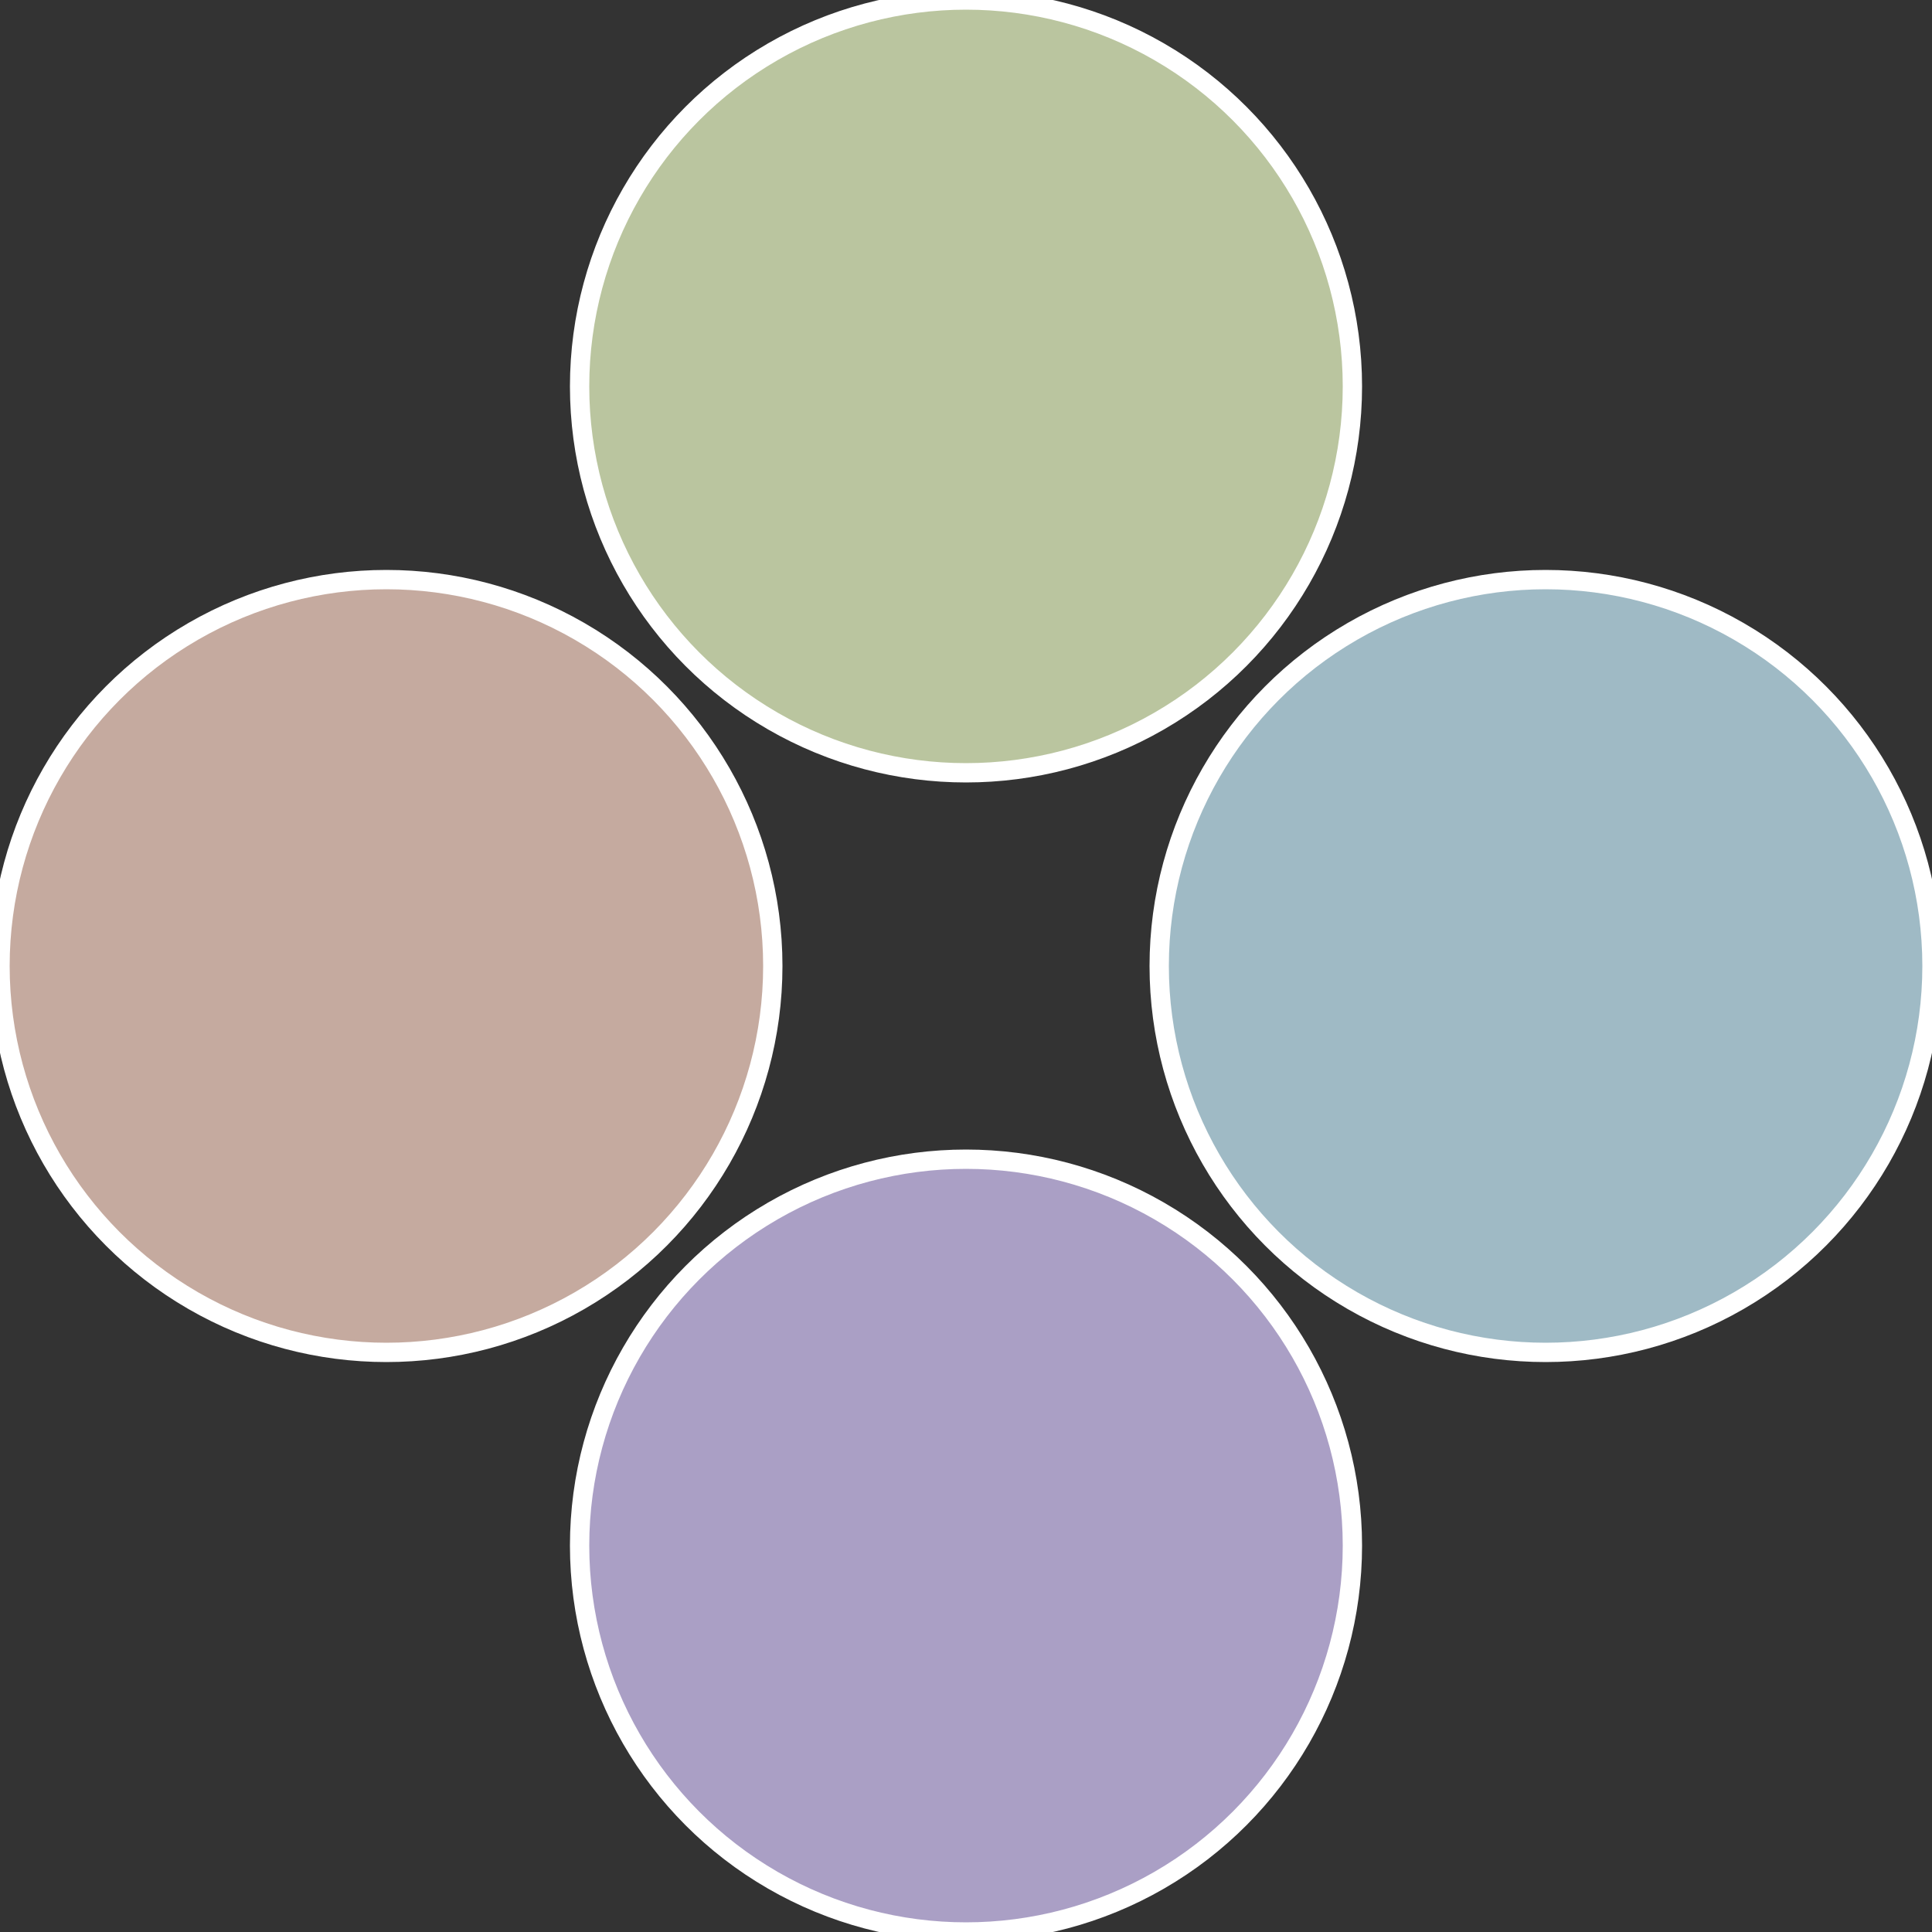
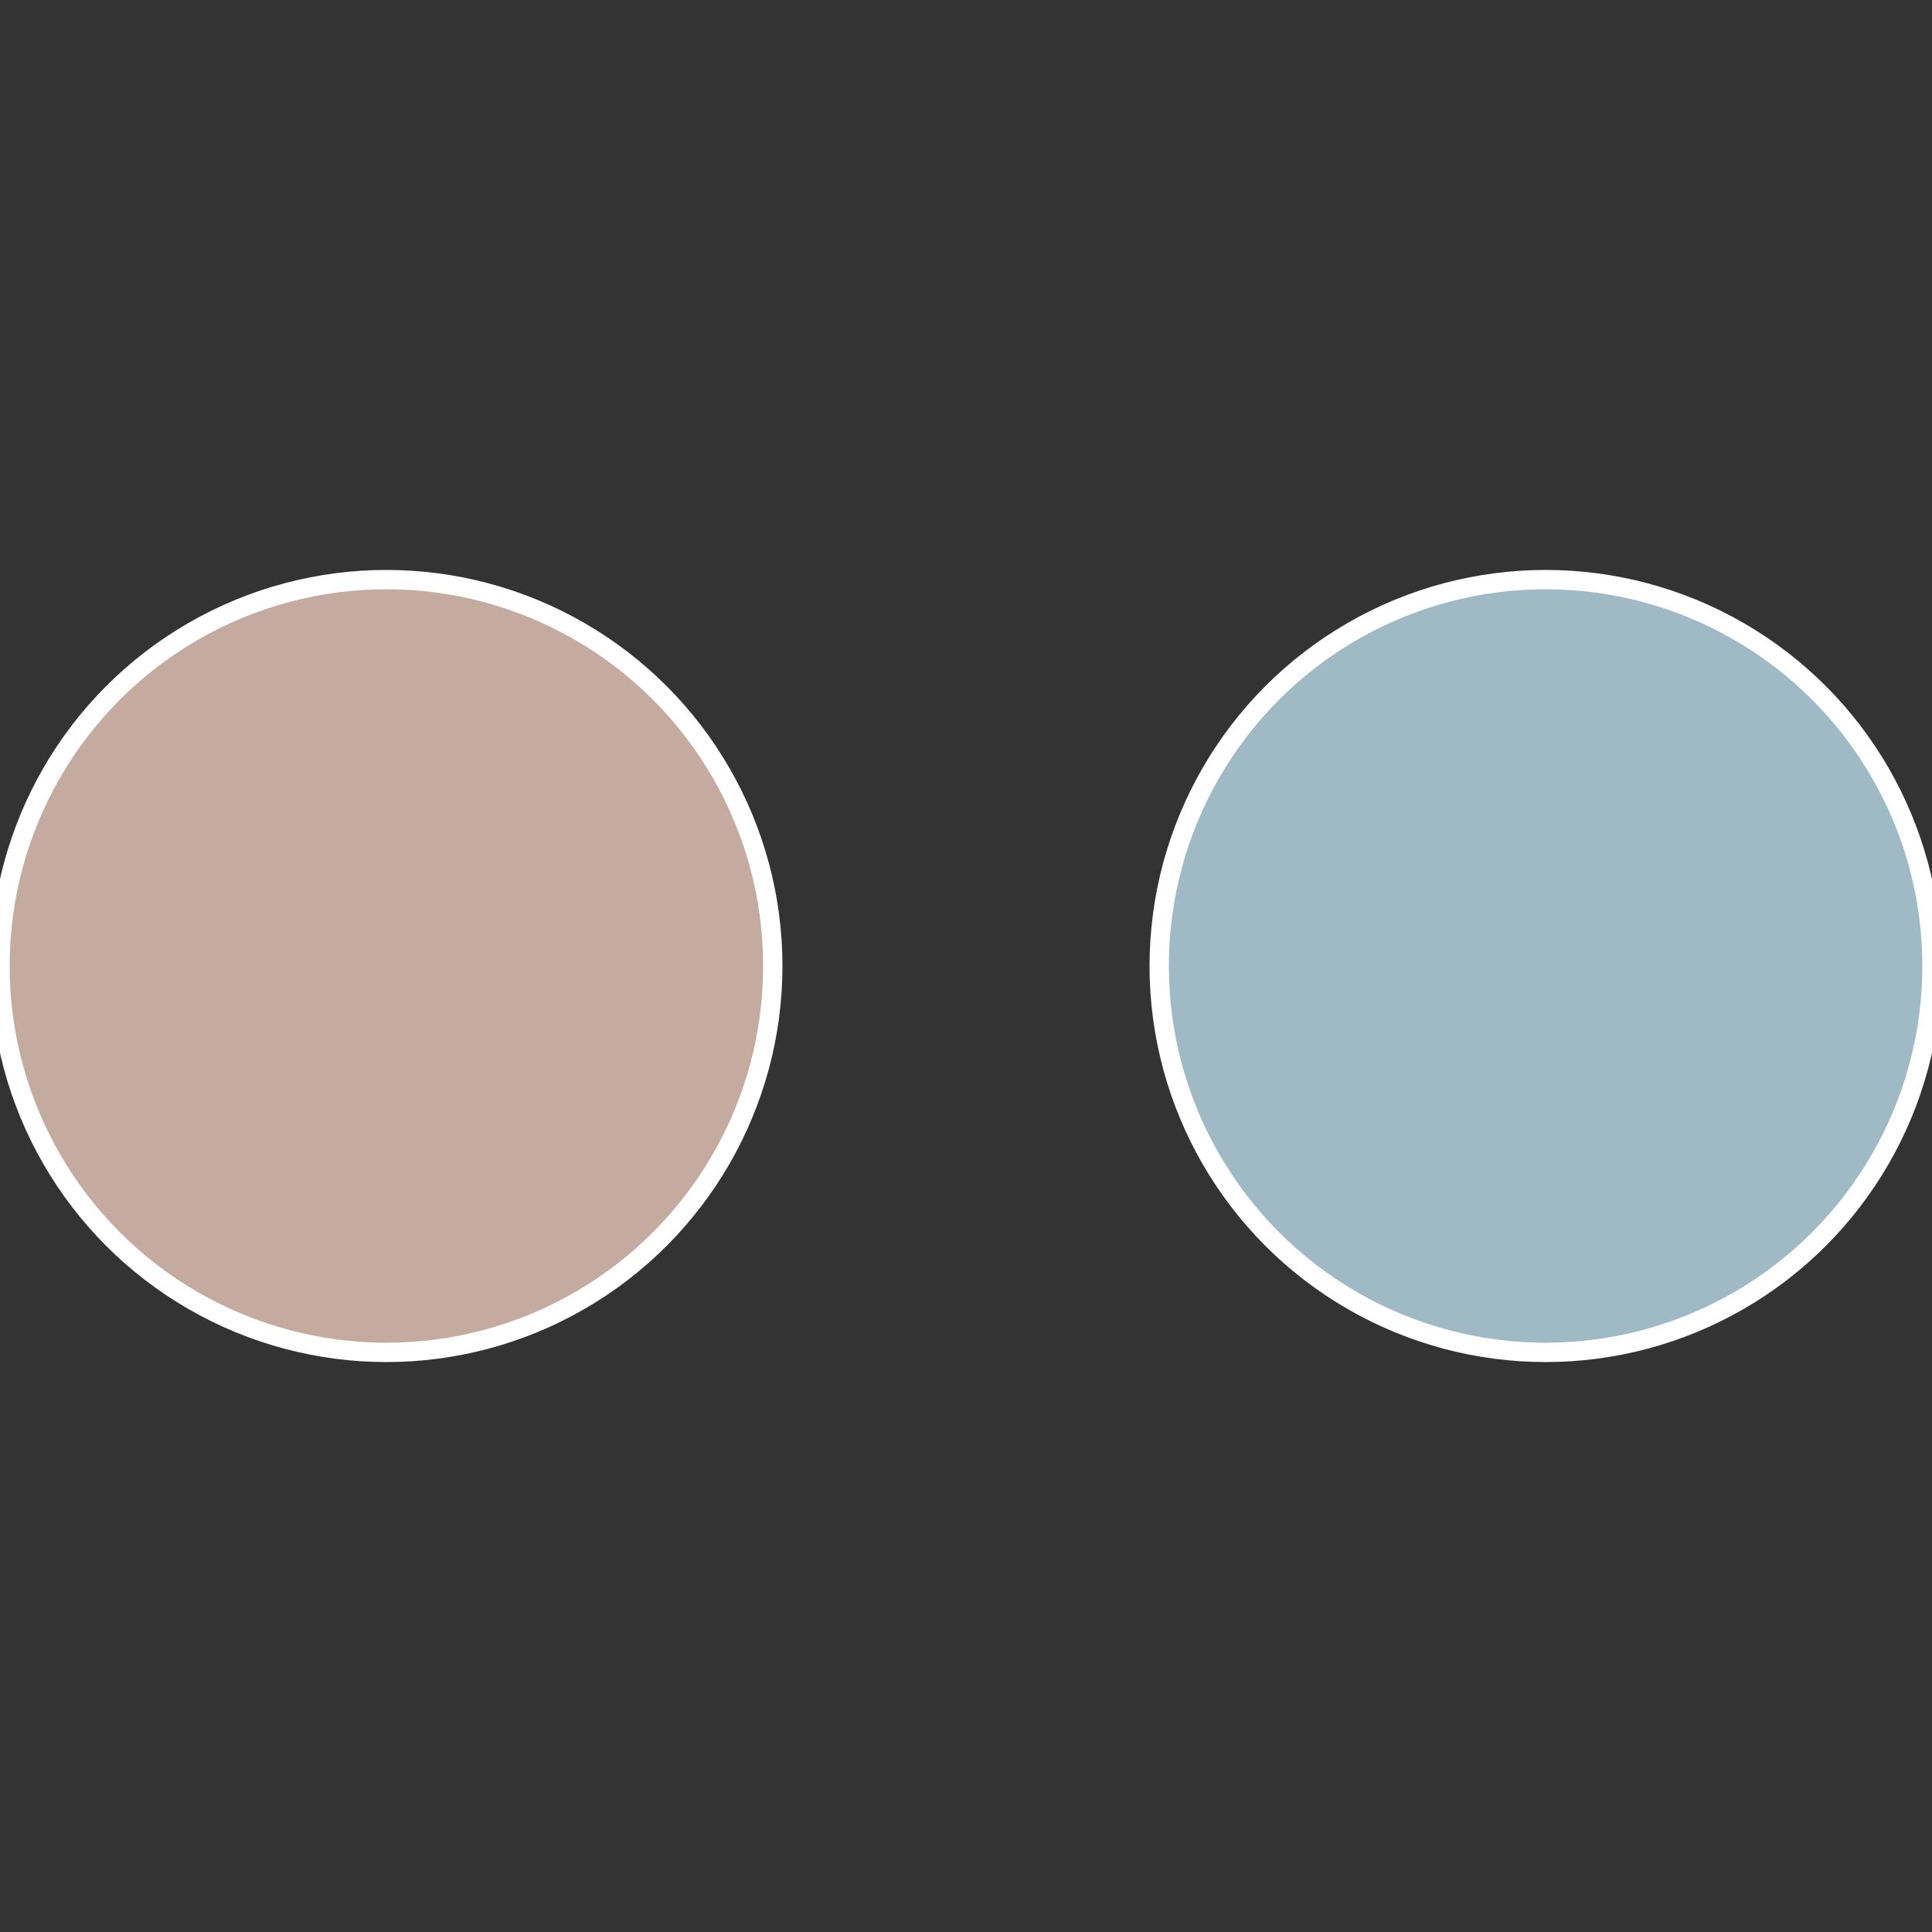
<svg xmlns="http://www.w3.org/2000/svg" width="500" height="500" viewBox="-1 -1 2 2">
  <rect x="-1" y="-1" width="2" height="2" fill="#333333" stroke="none" />
  <circle cx="0.6" cy="0" r="0.4" fill="#9fbac5" stroke="#fff" stroke-width="1%" />
-   <circle cx="3.6739403974421E-17" cy="0.6" r="0.4" fill="#aa9fc5" stroke="#fff" stroke-width="1%" />
  <circle cx="-0.6" cy="7.3478807948841E-17" r="0.4" fill="#c5aa9f" stroke="#fff" stroke-width="1%" />
-   <circle cx="-1.1021821192326E-16" cy="-0.6" r="0.4" fill="#bac59f" stroke="#fff" stroke-width="1%" />
</svg>